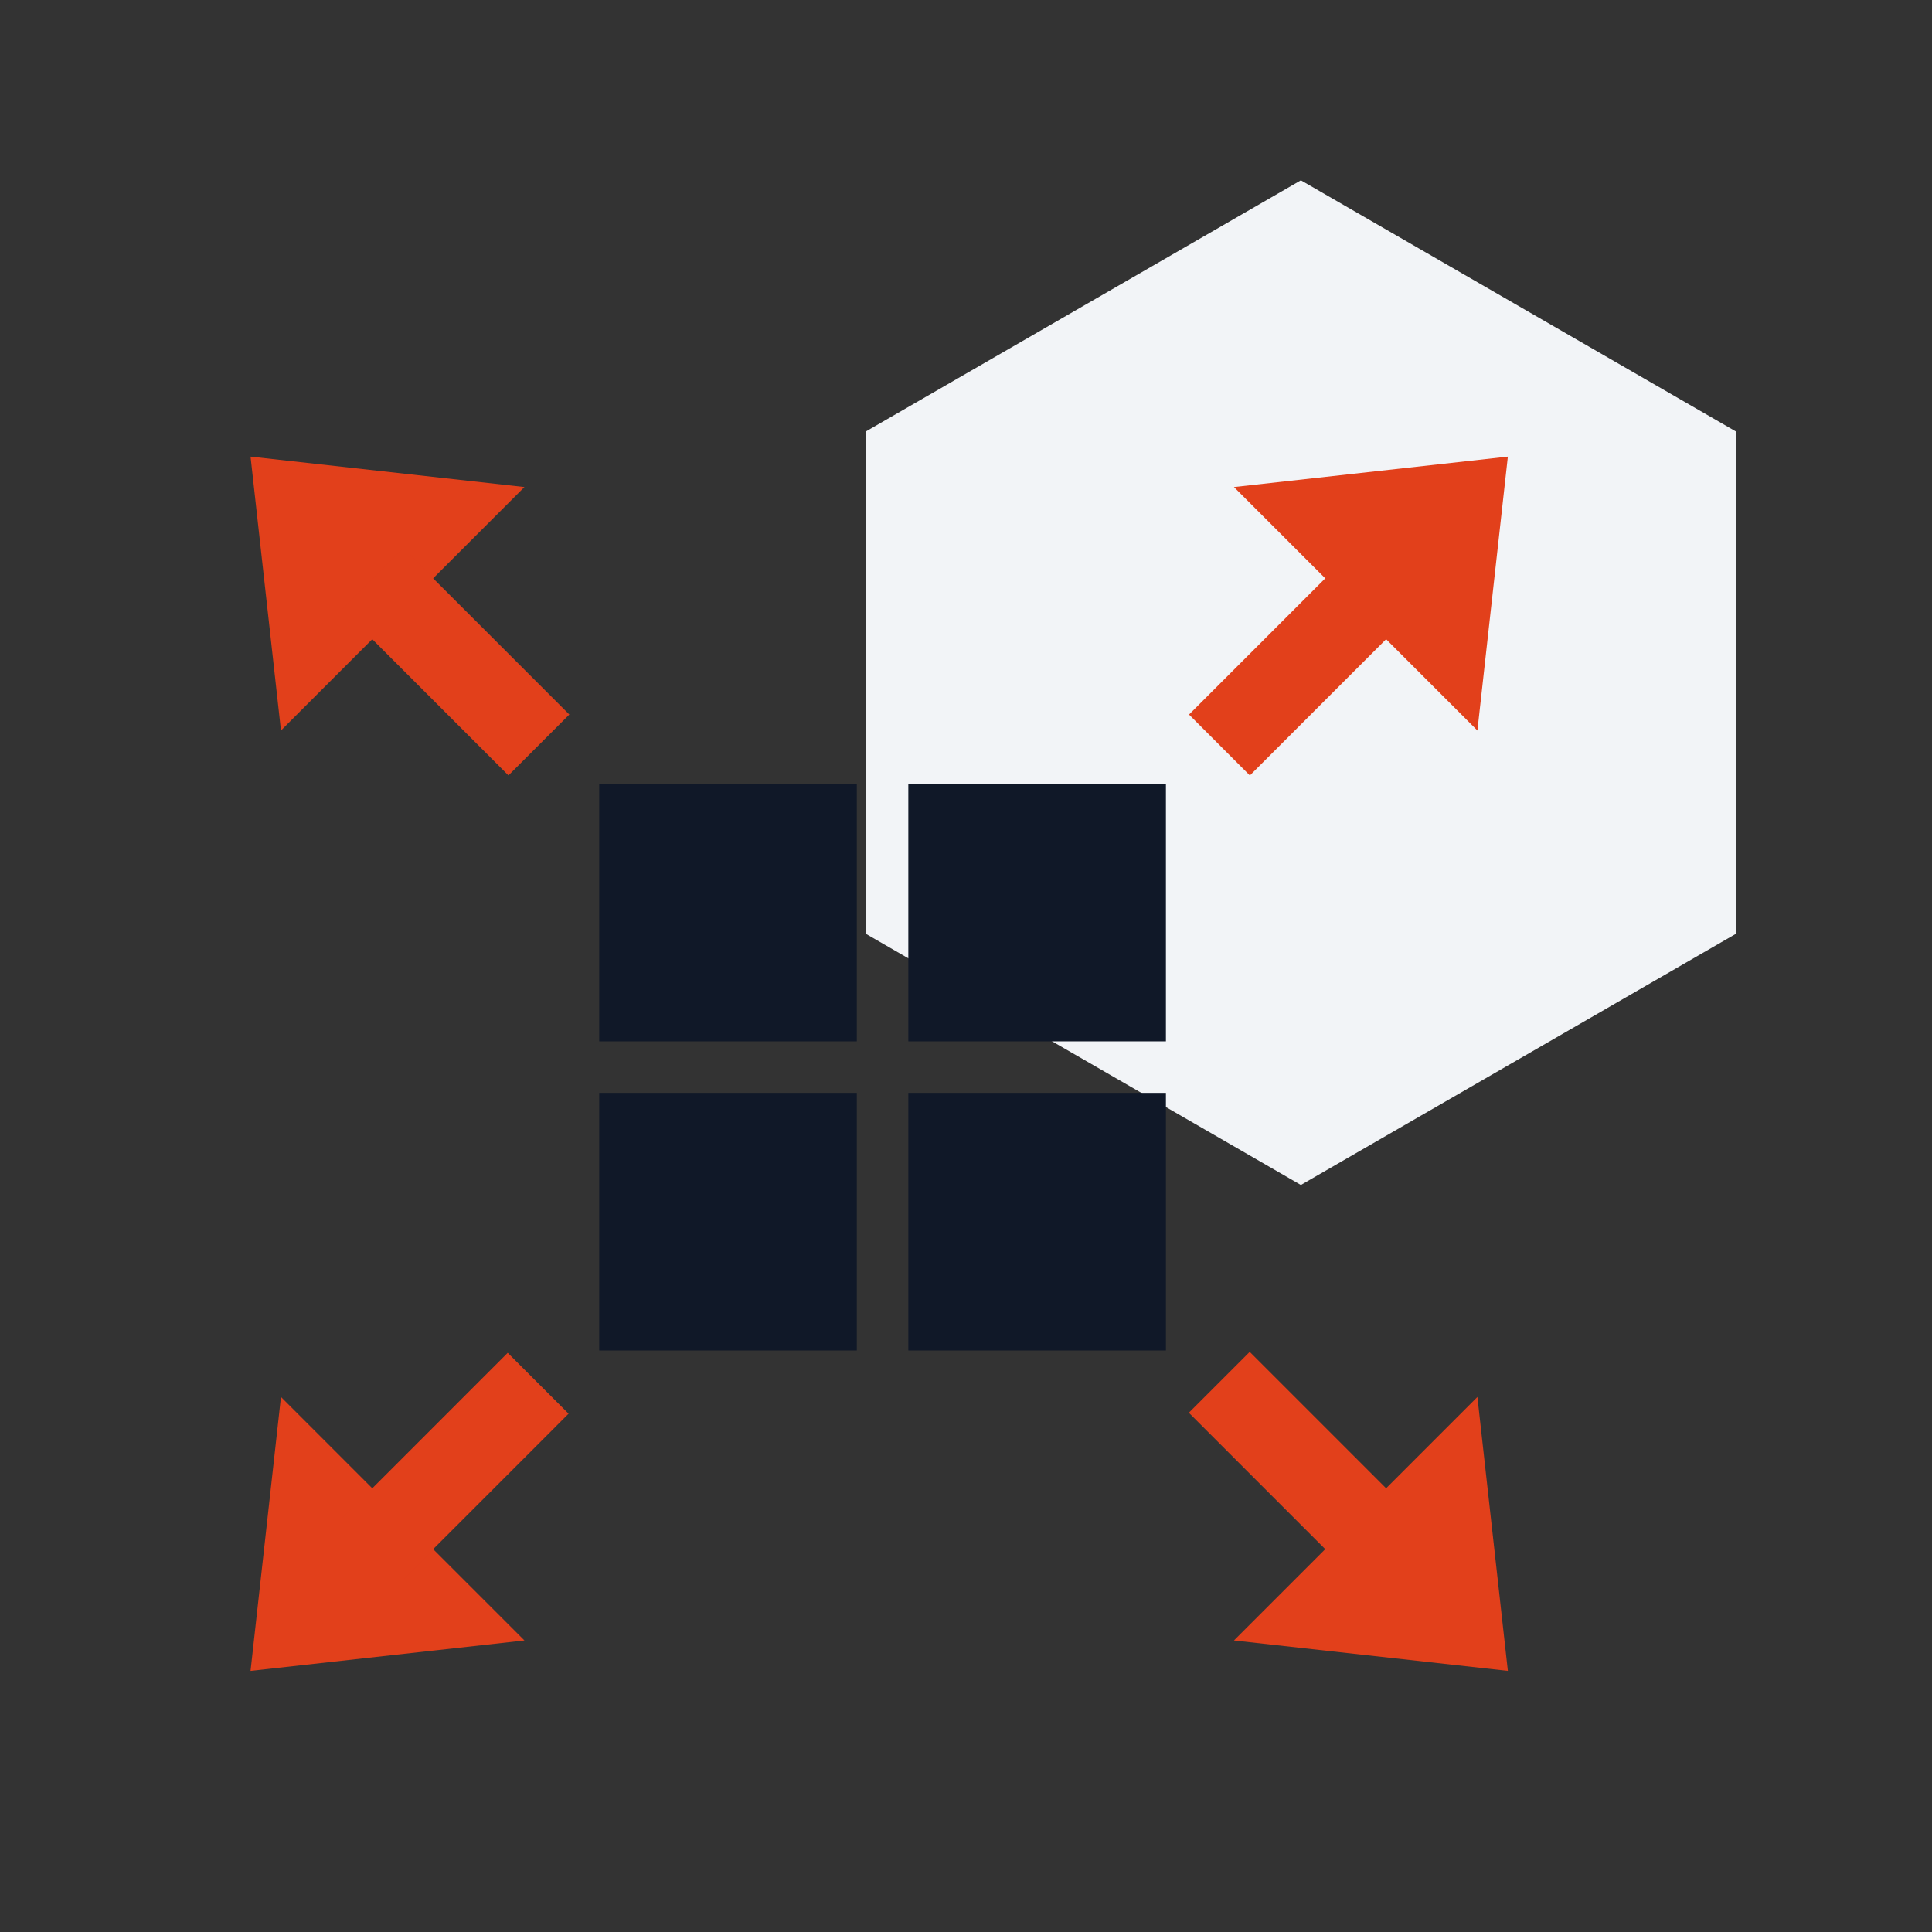
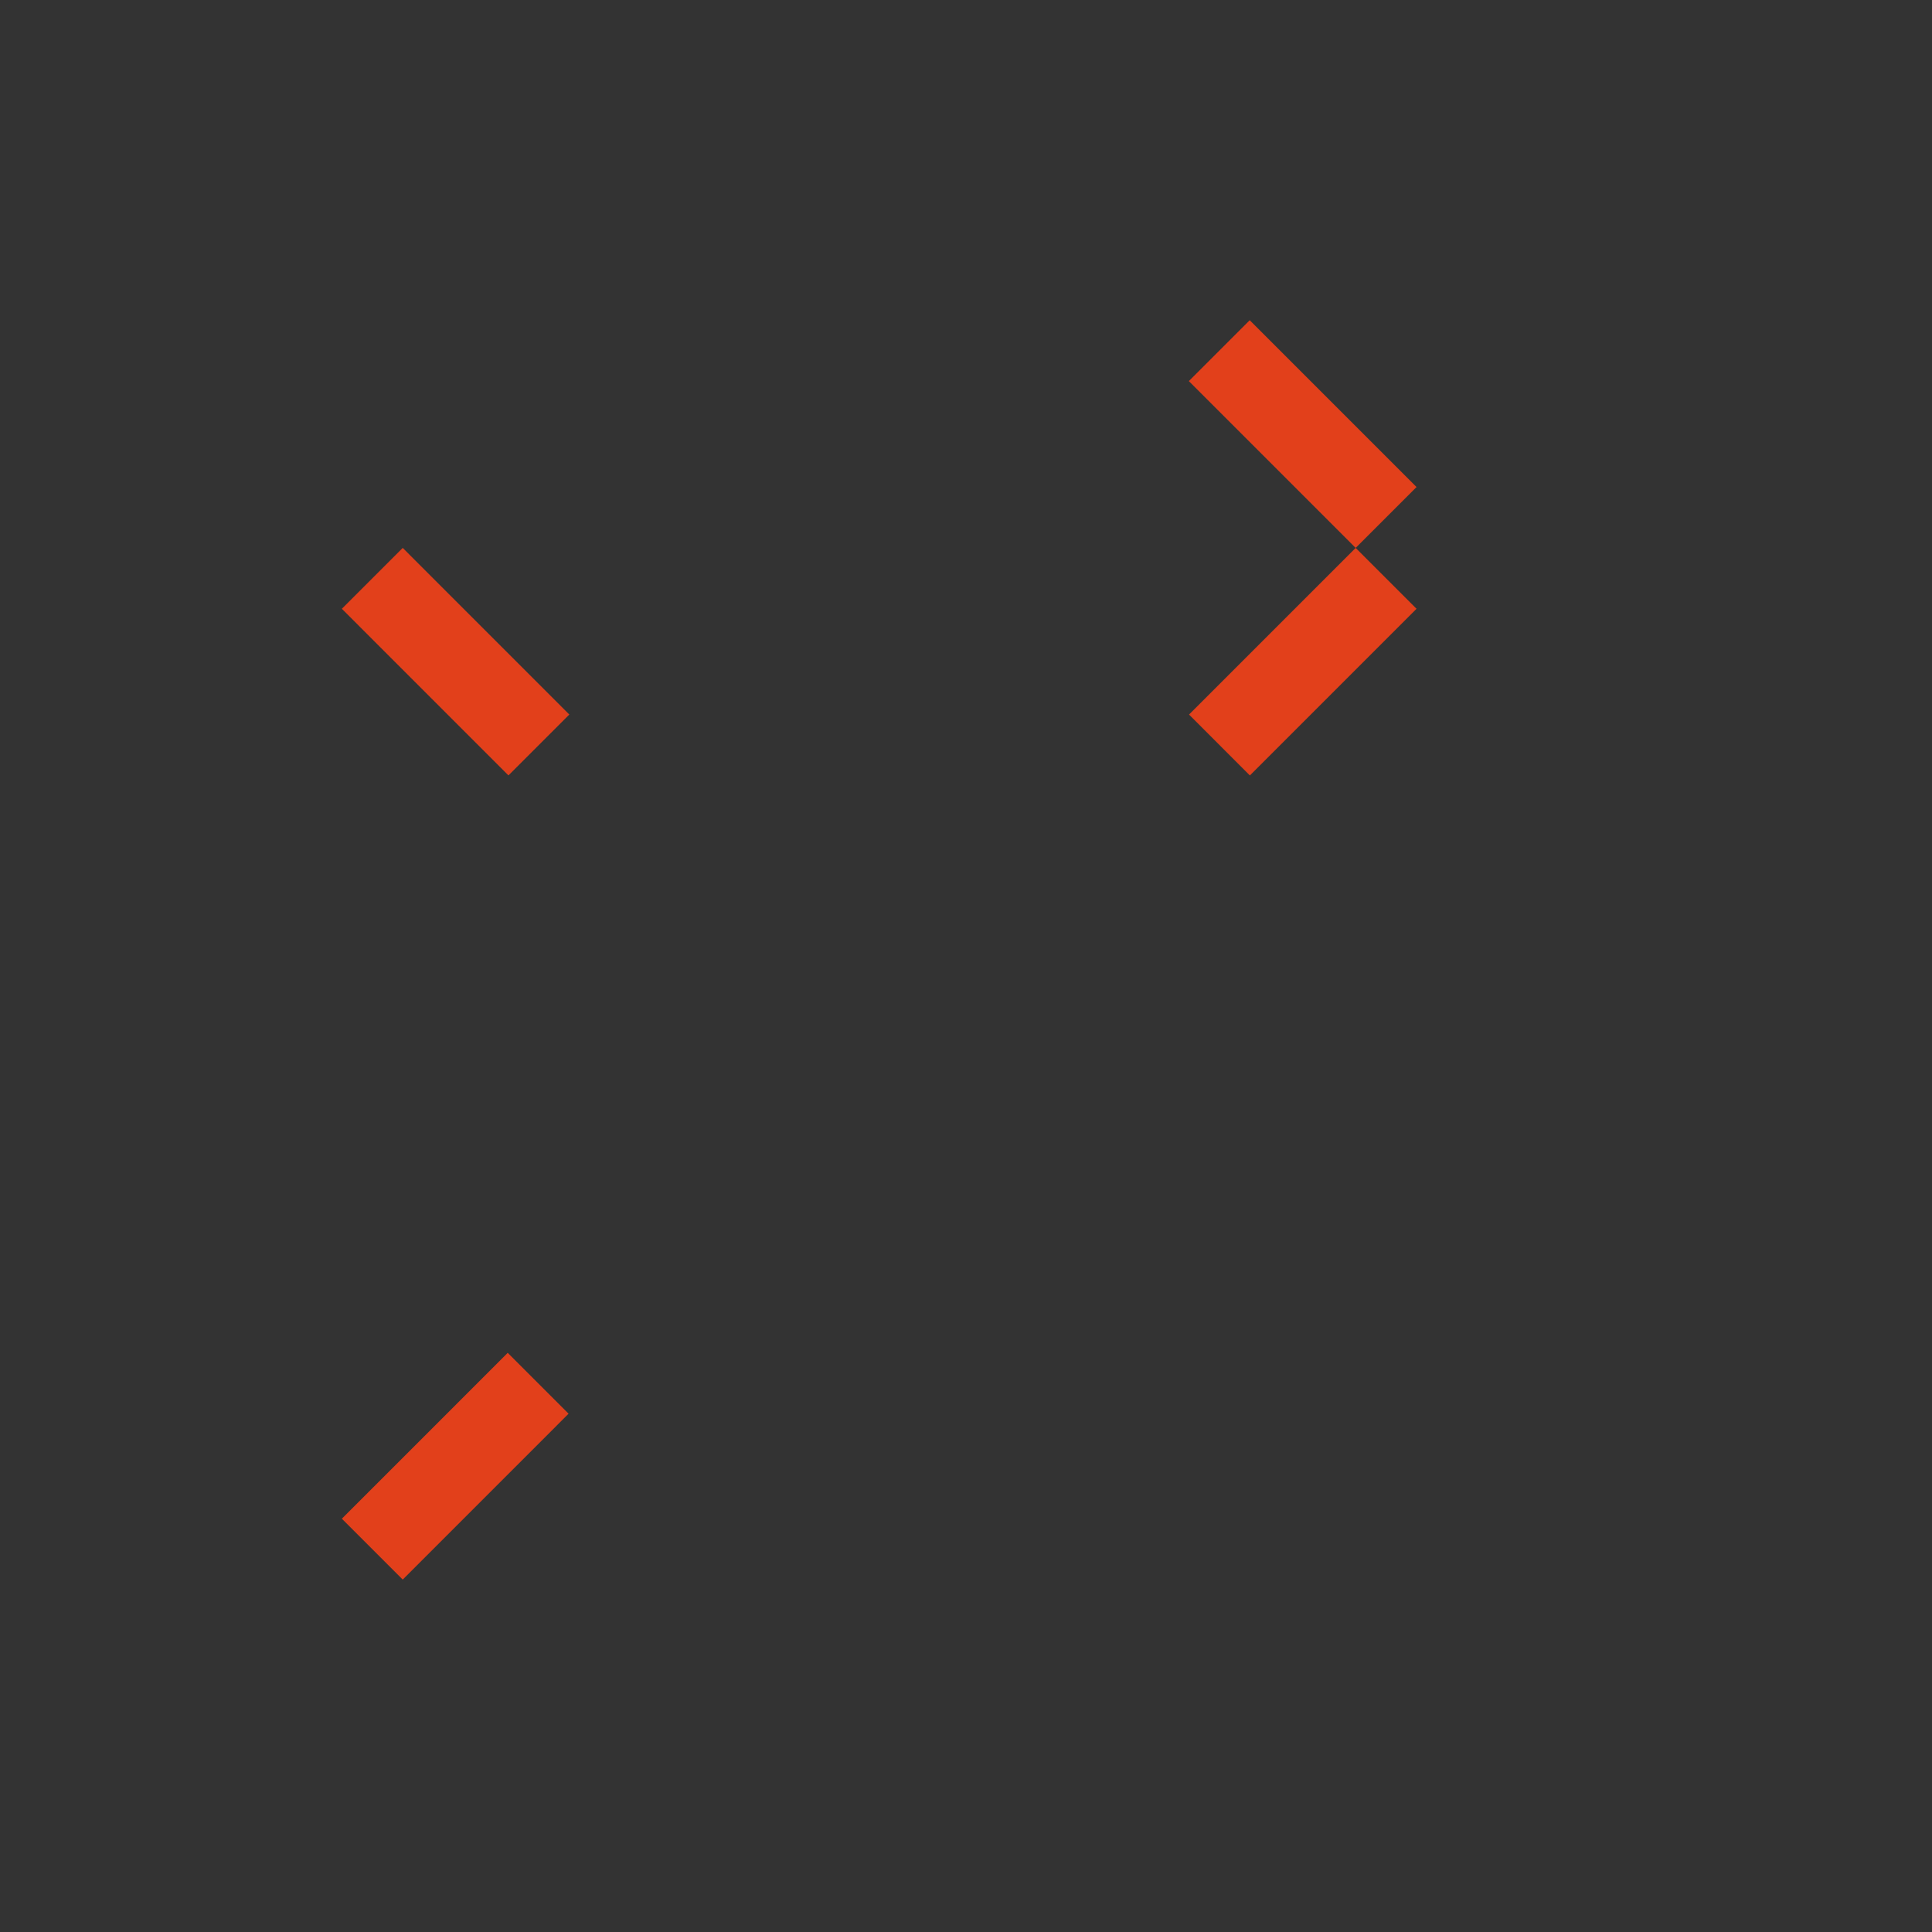
<svg xmlns="http://www.w3.org/2000/svg" width="75" height="75" fill="none">
  <rect width="100%" height="100%" fill="#333333" stroke="none" />
-   <path fill="#F2F4F7" d="m50.5 7 16.888 9.75v19.5L50.5 46l-16.888-9.75v-19.5L50.5 7Z" />
-   <path fill="#101828" d="M23.261 30.425h10v10h-10zM23.261 42.425h10v10h-10zM35.261 30.425h10v10h-10zM35.261 42.425h10v10h-10z" />
-   <path fill="#E2401B" d="m58.535 17.726-1.182 10.633-9.451-9.452 10.633-1.181ZM58.535 64.863 57.353 54.23l-9.451 9.452 10.633 1.181ZM9.726 17.726l1.181 10.633 9.452-9.452-10.633-1.181ZM9.726 64.863l1.181-10.633 9.452 9.452-10.633 1.181Z" />
-   <path fill="#E2401B" d="m52.627 21.27 2.363 2.363-6.47 6.47-2.362-2.364 6.469-6.469ZM52.627 61.319l2.363-2.363-6.476-6.476-2.363 2.363 6.476 6.476ZM15.634 21.27l-2.363 2.363 6.467 6.468 2.363-2.363-6.467-6.468ZM15.634 61.319l-2.363-2.363 6.438-6.439 2.363 2.363-6.438 6.439Z" />
+   <path fill="#E2401B" d="m52.627 21.27 2.363 2.363-6.47 6.47-2.362-2.364 6.469-6.469Zl2.363-2.363-6.476-6.476-2.363 2.363 6.476 6.476ZM15.634 21.27l-2.363 2.363 6.467 6.468 2.363-2.363-6.467-6.468ZM15.634 61.319l-2.363-2.363 6.438-6.439 2.363 2.363-6.438 6.439Z" />
</svg>